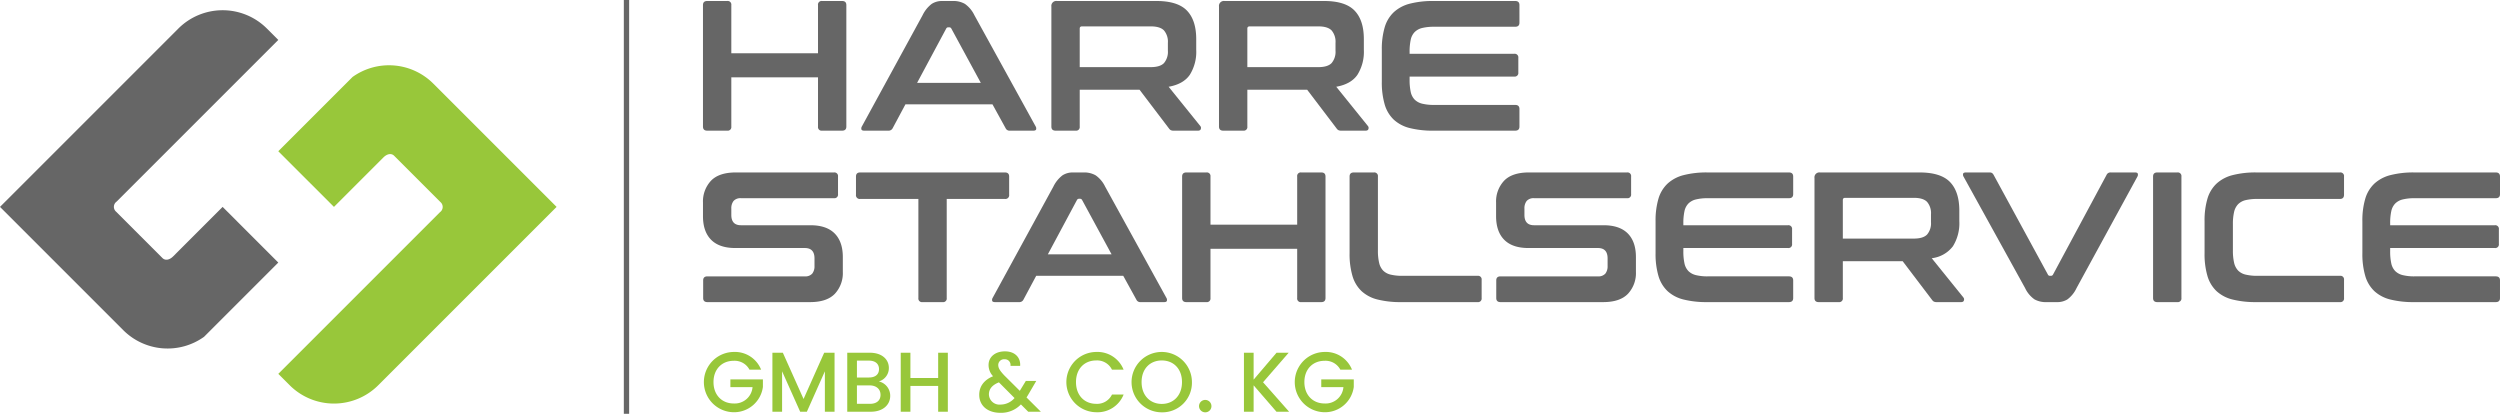
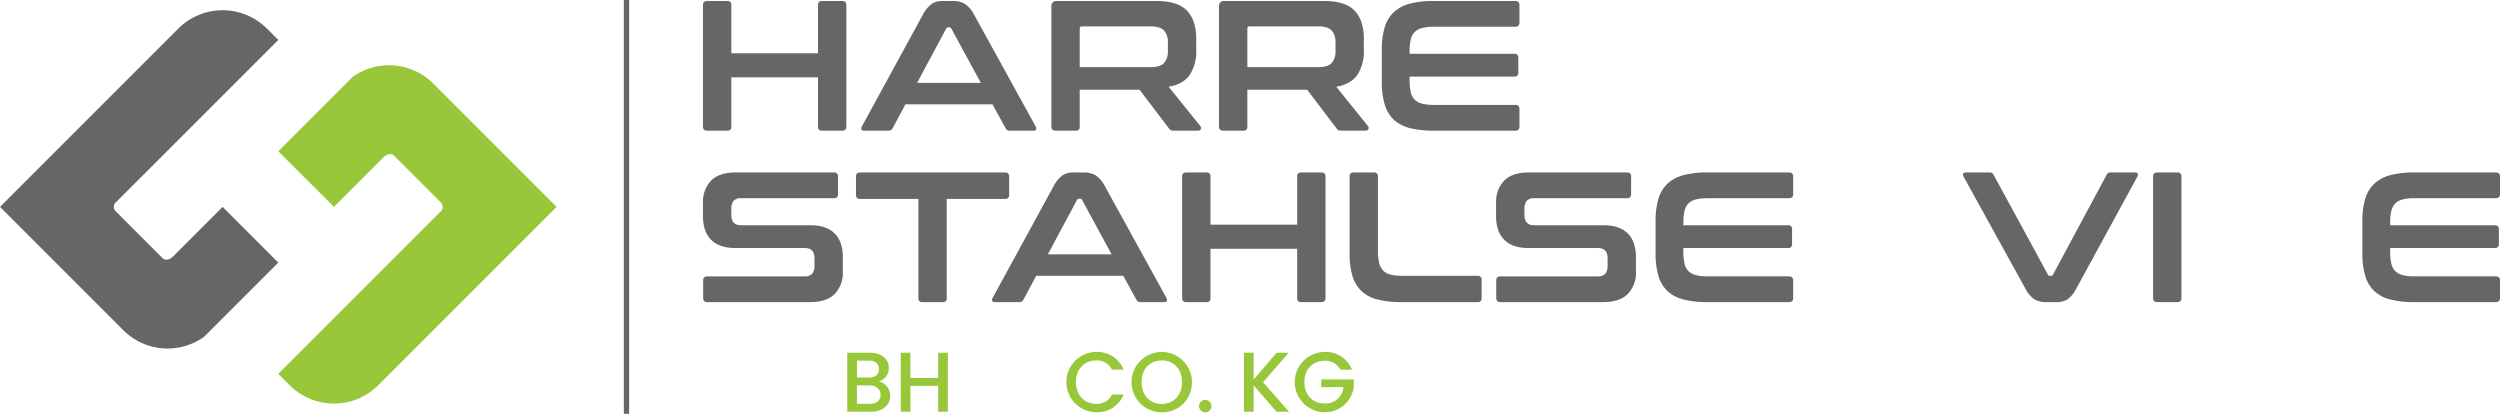
<svg xmlns="http://www.w3.org/2000/svg" viewBox="0 0 730.585 120.919">
  <defs>
    <style>.cls-1{fill:#98c73a;}.cls-2{fill:#666;}</style>
  </defs>
  <title>Element 1</title>
  <g id="Ebene_2" data-name="Ebene 2">
    <g id="Layer_1" data-name="Layer 1">
      <path class="cls-1" d="M81.326,44.194,97.595,60.462s13.374-13.378,14.434-14.435c1.174-1.172,2.398-1.265,3.154-.504.899.897,12.467,12.464,13.547,13.544a1.874,1.874,0,0,1-.142,2.932l-47.257,47.25,3.318,3.323a18.313,18.313,0,0,0,25.896,0l52.111-52.11L126.615,24.424a18.307,18.307,0,0,0-23.59-1.928Z" />
      <polygon class="cls-2" points="97.59 27.932 97.595 27.931 97.403 27.744 97.403 27.744 97.59 27.932" />
      <path class="cls-2" d="M50.626,74.9c-1.174,1.174-2.398,1.265-3.158.506-.898-.897-12.464-12.469-13.545-13.547a1.872,1.872,0,0,1,.14-2.932l47.263-47.26L78.008,8.351a18.315,18.315,0,0,0-25.896,0L0,60.462,36.036,96.499A18.316,18.316,0,0,0,59.626,98.43l21.7-21.7L65.06,60.462S51.681,73.842,50.626,74.9Z" />
      <rect class="cls-2" x="182.303" width="1.555" height="120.919" />
      <path class="cls-2" d="M212.527.291a1.054,1.054,0,0,1,1.189,1.194V15.558h25.333V1.485a1.054,1.054,0,0,1,1.189-1.194h5.847c.831,0,1.245.401,1.245,1.194V36.991c0,.794-.415,1.194-1.245,1.194h-5.847a1.053,1.053,0,0,1-1.189-1.194V22.596h-25.333V36.991a1.054,1.054,0,0,1-1.189,1.194h-5.849c-.829,0-1.244-.399-1.244-1.194V1.485c0-.792.414-1.194,1.244-1.194Z" />
      <path class="cls-2" d="M278.507.291a6.673,6.673,0,0,1,3.463.841A8.586,8.586,0,0,1,284.732,4.41l17.916,32.527a1.128,1.128,0,0,1,.137.894c-.092.234-.352.353-.785.353H295.124a1.239,1.239,0,0,1-1.244-.707l-3.842-6.981H264.595l-3.734,6.981a1.31,1.31,0,0,1-1.244.707H252.58c-.468,0-.75-.119-.841-.353a1.127,1.127,0,0,1,.137-.894L269.63,4.41a9.152,9.152,0,0,1,2.653-3.277,5.482,5.482,0,0,1,3.03-.841ZM268.005,24.219h18.623L278.02,8.36a.663.663,0,0,0-.596-.38h-.325a.658.658,0,0,0-.593.38Z" />
      <path class="cls-2" d="M337.94.291q6.223,0,8.931,2.817,2.705,2.814,2.705,8.336v3.084a12.636,12.636,0,0,1-1.892,7.36q-1.893,2.709-6.171,3.465L350.77,36.83a.857.857,0,0,1,.161.814c-.073.361-.36.541-.867.541h-6.98a1.999,1.999,0,0,1-.975-.165,1.896,1.896,0,0,1-.542-.541l-8.551-11.256H315.532V36.991a1.055,1.055,0,0,1-1.191,1.194h-5.847c-.831,0-1.245-.399-1.245-1.194V1.919A1.439,1.439,0,0,1,308.874.291ZM315.532,19.618h20.732c1.838,0,3.139-.399,3.895-1.19a5.077,5.077,0,0,0,1.136-3.627V12.528a5.074,5.074,0,0,0-1.136-3.627c-.756-.794-2.057-1.192-3.895-1.192H316.235c-.468,0-.703.215-.703.651Z" />
      <path class="cls-2" d="M386.923.291q6.231,0,8.934,2.817,2.709,2.814,2.705,8.336v3.084a12.632,12.632,0,0,1-1.895,7.36q-1.893,2.709-6.171,3.465L399.754,36.83a.857.857,0,0,1,.16.814c-.068.361-.359.541-.863.541h-6.979a2.014,2.014,0,0,1-.977-.165,1.862,1.862,0,0,1-.54-.541L382.001,26.222H364.516V36.991a1.053,1.053,0,0,1-1.19,1.194h-5.849c-.829,0-1.244-.399-1.244-1.194V1.919a1.438,1.438,0,0,1,1.624-1.627ZM364.516,19.618h20.73c1.843,0,3.139-.399,3.899-1.19a5.093,5.093,0,0,0,1.137-3.627V12.528a5.089,5.089,0,0,0-1.137-3.627c-.761-.794-2.057-1.192-3.899-1.192H365.222c-.472,0-.706.215-.706.651Z" />
      <path class="cls-2" d="M442.785.291c.832,0,1.247.401,1.247,1.194V6.628q0,1.192-1.247,1.192H419.134a14.397,14.397,0,0,0-3.492.351,4.656,4.656,0,0,0-2.22,1.192,4.542,4.542,0,0,0-1.165,2.27,16.521,16.521,0,0,0-.323,3.546v.541h30.581a1.054,1.054,0,0,1,1.191,1.193v4.275a1.052,1.052,0,0,1-1.191,1.19H411.934v.921a16.486,16.486,0,0,0,.323,3.546,4.558,4.558,0,0,0,1.165,2.273,4.66,4.66,0,0,0,2.22,1.188,14.253,14.253,0,0,0,3.492.355h23.651c.832,0,1.247.397,1.247,1.188v5.142c0,.794-.415,1.194-1.247,1.194H418.969a27.623,27.623,0,0,1-6.982-.76,10.65,10.65,0,0,1-4.681-2.46,9.931,9.931,0,0,1-2.653-4.44,22.826,22.826,0,0,1-.839-6.631v-9.31a22.565,22.565,0,0,1,.839-6.603,9.914,9.914,0,0,1,2.653-4.411,10.886,10.886,0,0,1,4.681-2.491,26.841,26.841,0,0,1,6.982-.787Z" />
      <path class="cls-2" d="M243.704,50.396a1.056,1.056,0,0,1,1.193,1.193v5.142a1.054,1.054,0,0,1-1.193,1.192H216.587a2.687,2.687,0,0,0-2.221.811,3.46,3.46,0,0,0-.65,2.218v1.84q0,3.031,2.818,3.03h20.297q4.709,0,7.09,2.41,2.381,2.408,2.381,6.902v4.329a8.861,8.861,0,0,1-2.326,6.387q-2.33,2.436-7.252,2.438H206.736q-1.248,0-1.246-1.194V81.952c0-.79.414-1.188,1.246-1.188H235.15a2.692,2.692,0,0,0,2.221-.811,3.451,3.451,0,0,0,.653-2.218v-2.22c0-2.02-.943-3.034-2.818-3.034H214.908q-4.709,0-7.091-2.406-2.383-2.408-2.382-6.902V59.222a8.86,8.86,0,0,1,2.328-6.388Q210.09,50.4,215.016,50.396Z" />
      <path class="cls-2" d="M293.662,50.396c.832,0,1.247.401,1.247,1.193v5.303a1.101,1.101,0,0,1-1.247,1.247H276.665V87.095a1.054,1.054,0,0,1-1.19,1.194h-5.903a1.053,1.053,0,0,1-1.188-1.194V58.14H251.391a1.099,1.099,0,0,1-1.244-1.247V51.589c0-.792.411-1.193,1.244-1.193Z" />
      <path class="cls-2" d="M316.718,50.396a6.692,6.692,0,0,1,3.466.84,8.565,8.565,0,0,1,2.761,3.277L340.86,87.041a1.13,1.13,0,0,1,.138.894c-.092.233-.356.353-.786.353h-6.873a1.233,1.233,0,0,1-1.244-.706l-3.846-6.98H302.811l-3.734,6.98a1.312,1.312,0,0,1-1.244.706h-7.041c-.465,0-.75-.12-.837-.353a1.137,1.137,0,0,1,.134-.894l17.753-32.527a9.204,9.204,0,0,1,2.655-3.277,5.483,5.483,0,0,1,3.028-.84Zm-10.5,23.927h18.623l-8.606-15.859a.665.665,0,0,0-.6-.379h-.323a.666.666,0,0,0-.598.379Z" />
      <path class="cls-2" d="M352.55,50.396a1.057,1.057,0,0,1,1.194,1.193V65.662H379.08V51.589a1.053,1.053,0,0,1,1.188-1.193h5.847c.829,0,1.241.401,1.241,1.193V87.095c0,.795-.412,1.194-1.241,1.194h-5.847a1.052,1.052,0,0,1-1.188-1.194V72.7H353.744V87.095a1.056,1.056,0,0,1-1.194,1.194H346.709c-.837,0-1.252-.399-1.252-1.194V51.589c0-.792.415-1.193,1.252-1.193Z" />
      <path class="cls-2" d="M401.483,50.396a1.054,1.054,0,0,1,1.19,1.193V73.189a15.299,15.299,0,0,0,.353,3.595,4.846,4.846,0,0,0,1.162,2.276,4.52,4.52,0,0,0,2.193,1.19,14.321,14.321,0,0,0,3.495.353h21.92a1.051,1.051,0,0,1,1.191,1.189v5.303a1.055,1.055,0,0,1-1.191,1.194h-22.251a27.635,27.635,0,0,1-6.98-.761,10.655,10.655,0,0,1-4.684-2.459,9.96,9.96,0,0,1-2.649-4.441,22.727,22.727,0,0,1-.838-6.632V51.589c0-.792.415-1.193,1.244-1.193Z" />
      <path class="cls-2" d="M475.477,50.396a1.054,1.054,0,0,1,1.19,1.193v5.142a1.052,1.052,0,0,1-1.19,1.192H448.356a2.67,2.67,0,0,0-2.214.811,3.443,3.443,0,0,0-.651,2.218v1.84q0,3.031,2.816,3.03h20.299q4.704,0,7.092,2.41,2.37,2.408,2.375,6.902v4.329a8.859,8.859,0,0,1-2.325,6.387q-2.334,2.436-7.255,2.438H438.509c-.837,0-1.252-.399-1.252-1.194V81.952c0-.79.415-1.188,1.252-1.188h28.414a2.69,2.69,0,0,0,2.222-.811,3.47,3.47,0,0,0,.648-2.218v-2.22q0-3.031-2.812-3.034H446.685q-4.715,0-7.093-2.406-2.385-2.408-2.385-6.902V59.222a8.865,8.865,0,0,1,2.327-6.388q2.33-2.434,7.253-2.438Z" />
      <path class="cls-2" d="M522.784,50.396c.83,0,1.247.401,1.247,1.193v5.142q0,1.192-1.247,1.192H499.128a14.353,14.353,0,0,0-3.487.351,4.68,4.68,0,0,0-2.223,1.192,4.572,4.572,0,0,0-1.162,2.269,16.164,16.164,0,0,0-.323,3.547v.541h30.579a1.056,1.056,0,0,1,1.194,1.193v4.274a1.054,1.054,0,0,1-1.194,1.19H491.933v.921a16.118,16.118,0,0,0,.323,3.546,4.585,4.585,0,0,0,1.162,2.273,4.672,4.672,0,0,0,2.223,1.188,14.185,14.185,0,0,0,3.487.355h23.656c.83,0,1.247.397,1.247,1.188v5.143q0,1.192-1.247,1.194H498.968a27.643,27.643,0,0,1-6.982-.761,10.655,10.655,0,0,1-4.681-2.459,9.947,9.947,0,0,1-2.653-4.441,22.823,22.823,0,0,1-.839-6.632V64.687a22.556,22.556,0,0,1,.839-6.602,9.912,9.912,0,0,1,2.653-4.412,10.891,10.891,0,0,1,4.681-2.491,26.863,26.863,0,0,1,6.982-.787Z" />
-       <path class="cls-2" d="M560.94,50.396q6.231,0,8.935,2.817,2.704,2.814,2.705,8.337v3.083a12.656,12.656,0,0,1-1.892,7.361,9.058,9.058,0,0,1-6.171,3.465l9.257,11.475a.865.865,0,0,1,.16.815c-.076.359-.362.541-.863.541h-6.985a2.007,2.007,0,0,1-.976-.166,1.97,1.97,0,0,1-.543-.54l-8.546-11.257H538.538V87.095a1.058,1.058,0,0,1-1.191,1.194h-5.849q-1.244,0-1.243-1.194V52.023a1.438,1.438,0,0,1,1.624-1.627ZM538.538,69.723h20.729c1.842,0,3.136-.399,3.897-1.19a5.068,5.068,0,0,0,1.137-3.626V62.633a5.066,5.066,0,0,0-1.137-3.627c-.761-.794-2.055-1.192-3.897-1.192H539.239c-.473,0-.701.215-.701.65Z" />
      <path class="cls-2" d="M581.355,50.396a1.434,1.434,0,0,1,.782.165,1.609,1.609,0,0,1,.462.541L598.457,80.223a.632.632,0,0,0,.65.38h.27a.65.65,0,0,0,.593-.38l15.646-29.121a1.233,1.233,0,0,1,1.241-.706H623.95c.436,0,.693.119.785.355a1.129,1.129,0,0,1-.132.892L606.843,84.172a8.785,8.785,0,0,1-2.647,3.304,5.617,5.617,0,0,1-3.033.814h-3.138a6.814,6.814,0,0,1-3.492-.814,8.399,8.399,0,0,1-2.737-3.304L573.832,51.643a1.105,1.105,0,0,1-.139-.892c.092-.236.369-.355.842-.355Z" />
      <path class="cls-2" d="M636.293,50.396a1.059,1.059,0,0,1,1.194,1.193V87.095a1.059,1.059,0,0,1-1.194,1.194h-5.849q-1.244,0-1.243-1.194V51.589c0-.792.414-1.193,1.243-1.193Z" />
-       <path class="cls-2" d="M683.814,50.396a1.055,1.055,0,0,1,1.191,1.193v5.303c0,.834-.397,1.247-1.191,1.247H659.73a14.621,14.621,0,0,0-3.495.35,4.567,4.567,0,0,0-2.188,1.193,4.849,4.849,0,0,0-1.167,2.245,15.396,15.396,0,0,0-.351,3.571v7.689a15.74,15.74,0,0,0,.351,3.595,4.886,4.886,0,0,0,1.167,2.276,4.53,4.53,0,0,0,2.188,1.19,14.325,14.325,0,0,0,3.495.353h24.085a1.051,1.051,0,0,1,1.191,1.189v5.303a1.055,1.055,0,0,1-1.191,1.194H659.399a27.631,27.631,0,0,1-6.98-.761,10.644,10.644,0,0,1-4.684-2.459,9.961,9.961,0,0,1-2.65-4.441,22.729,22.729,0,0,1-.837-6.632V64.687a22.464,22.464,0,0,1,.837-6.602,9.926,9.926,0,0,1,2.65-4.412,10.88,10.88,0,0,1,4.684-2.491,26.851,26.851,0,0,1,6.98-.787Z" />
      <path class="cls-2" d="M729.336,50.396c.829,0,1.249.401,1.249,1.193v5.142c0,.794-.42,1.192-1.249,1.192H705.682a14.354,14.354,0,0,0-3.487.351,4.681,4.681,0,0,0-2.223,1.192,4.573,4.573,0,0,0-1.162,2.269,16.17,16.17,0,0,0-.322,3.547v.541h30.578a1.055,1.055,0,0,1,1.191,1.193v4.274a1.053,1.053,0,0,1-1.191,1.19H698.487v.921a16.125,16.125,0,0,0,.322,3.546,4.585,4.585,0,0,0,1.162,2.273,4.672,4.672,0,0,0,2.223,1.188,14.186,14.186,0,0,0,3.487.355h23.654c.829,0,1.249.397,1.249,1.188v5.143c0,.795-.42,1.194-1.249,1.194H705.521a27.628,27.628,0,0,1-6.982-.761,10.655,10.655,0,0,1-4.681-2.459,9.937,9.937,0,0,1-2.652-4.441,22.786,22.786,0,0,1-.84-6.632V64.687a22.52,22.52,0,0,1,.84-6.602,9.901,9.901,0,0,1,2.652-4.412,10.891,10.891,0,0,1,4.681-2.491,26.848,26.848,0,0,1,6.982-.787Z" />
-       <path class="cls-1" d="M222.425,108.037h-3.398a4.902,4.902,0,0,0-4.615-2.602c-3.423,0-5.904,2.429-5.904,6.224s2.481,6.252,5.904,6.252a5.22,5.22,0,0,0,5.508-4.785h-6.475v-2.262h9.502v2.212a8.504,8.504,0,0,1-8.536,7.392,8.808,8.808,0,0,1,0-17.615A8.222,8.222,0,0,1,222.425,108.037Z" />
-       <path class="cls-1" d="M225.723,103.079h3.05l6.052,13.52,6.03-13.52h3.028v17.239h-2.829v-11.81l-5.26,11.81h-1.958l-5.285-11.81v11.81h-2.828Z" />
      <path class="cls-1" d="M254.493,120.318h-6.897V103.079H254.17c3.648,0,5.583,2.008,5.583,4.441a4.039,4.039,0,0,1-2.928,3.944,4.284,4.284,0,0,1,3.325,4.214C260.15,118.312,258.016,120.318,254.493,120.318Zm-.568-14.933h-3.5V110.32h3.5c1.835,0,2.951-.867,2.951-2.456C256.875,106.302,255.759,105.386,253.925,105.386Zm.221,7.242h-3.721v5.384h3.82c1.912,0,3.077-.968,3.077-2.629C257.322,113.671,256.032,112.628,254.145,112.628Z" />
      <path class="cls-1" d="M274.163,112.777h-8.11v7.541h-2.829V103.079h2.829v7.392h8.11v-7.392h2.826v17.239h-2.826Z" />
-       <path class="cls-1" d="M295.294,106.924a1.658,1.658,0,0,0-1.736-1.938,1.695,1.695,0,0,0-1.837,1.662c0,.945.522,1.717,1.737,3.028l4.564,4.539,1.762-2.9h3.05l-2.233,3.819c-.198.349-.42.693-.618,1.016l4.19,4.169H300.479l-2.133-2.135a7.983,7.983,0,0,1-5.98,2.456c-3.721,0-6.202-2.057-6.202-5.284,0-2.329,1.317-4.29,4.045-5.406a4.743,4.743,0,0,1-1.316-3.302c0-2.256,1.836-3.968,4.79-3.968,3,0,4.613,1.885,4.44,4.244Zm1.19,9.398-4.563-4.587c-2.011.791-2.928,1.985-2.928,3.52a3.079,3.079,0,0,0,3.373,2.978A5.421,5.421,0,0,0,296.484,116.322Z" />
      <path class="cls-1" d="M320.343,102.853a8.217,8.217,0,0,1,8.012,5.184h-3.398a4.815,4.815,0,0,0-4.614-2.701c-3.423,0-5.902,2.429-5.902,6.323s2.479,6.353,5.902,6.353a4.814,4.814,0,0,0,4.614-2.706h3.398a8.193,8.193,0,0,1-8.012,5.162,8.808,8.808,0,0,1,0-17.615Z" />
      <path class="cls-1" d="M339.513,120.494a8.821,8.821,0,1,1,8.808-8.835A8.632,8.632,0,0,1,339.513,120.494Zm0-2.456c3.425,0,5.906-2.483,5.906-6.379s-2.481-6.323-5.906-6.323c-3.42,0-5.902,2.429-5.902,6.323S336.093,118.038,339.513,118.038Z" />
      <path class="cls-1" d="M352.237,120.494a1.812,1.812,0,1,1,1.786-1.812A1.789,1.789,0,0,1,352.237,120.494Z" />
      <path class="cls-1" d="M366.351,112.605v7.714h-2.829V103.079h2.829v7.863l6.697-7.863h3.548l-7.491,8.63,7.614,8.609h-3.694Z" />
      <path class="cls-1" d="M395.1,108.037h-3.401a4.895,4.895,0,0,0-4.612-2.602c-3.424,0-5.903,2.429-5.903,6.224s2.48,6.252,5.903,6.252a5.219,5.219,0,0,0,5.508-4.785h-6.476v-2.262h9.501v2.212a8.501,8.501,0,0,1-8.533,7.392,8.808,8.808,0,0,1,0-17.615A8.221,8.221,0,0,1,395.1,108.037Z" />
    </g>
  </g>
</svg>